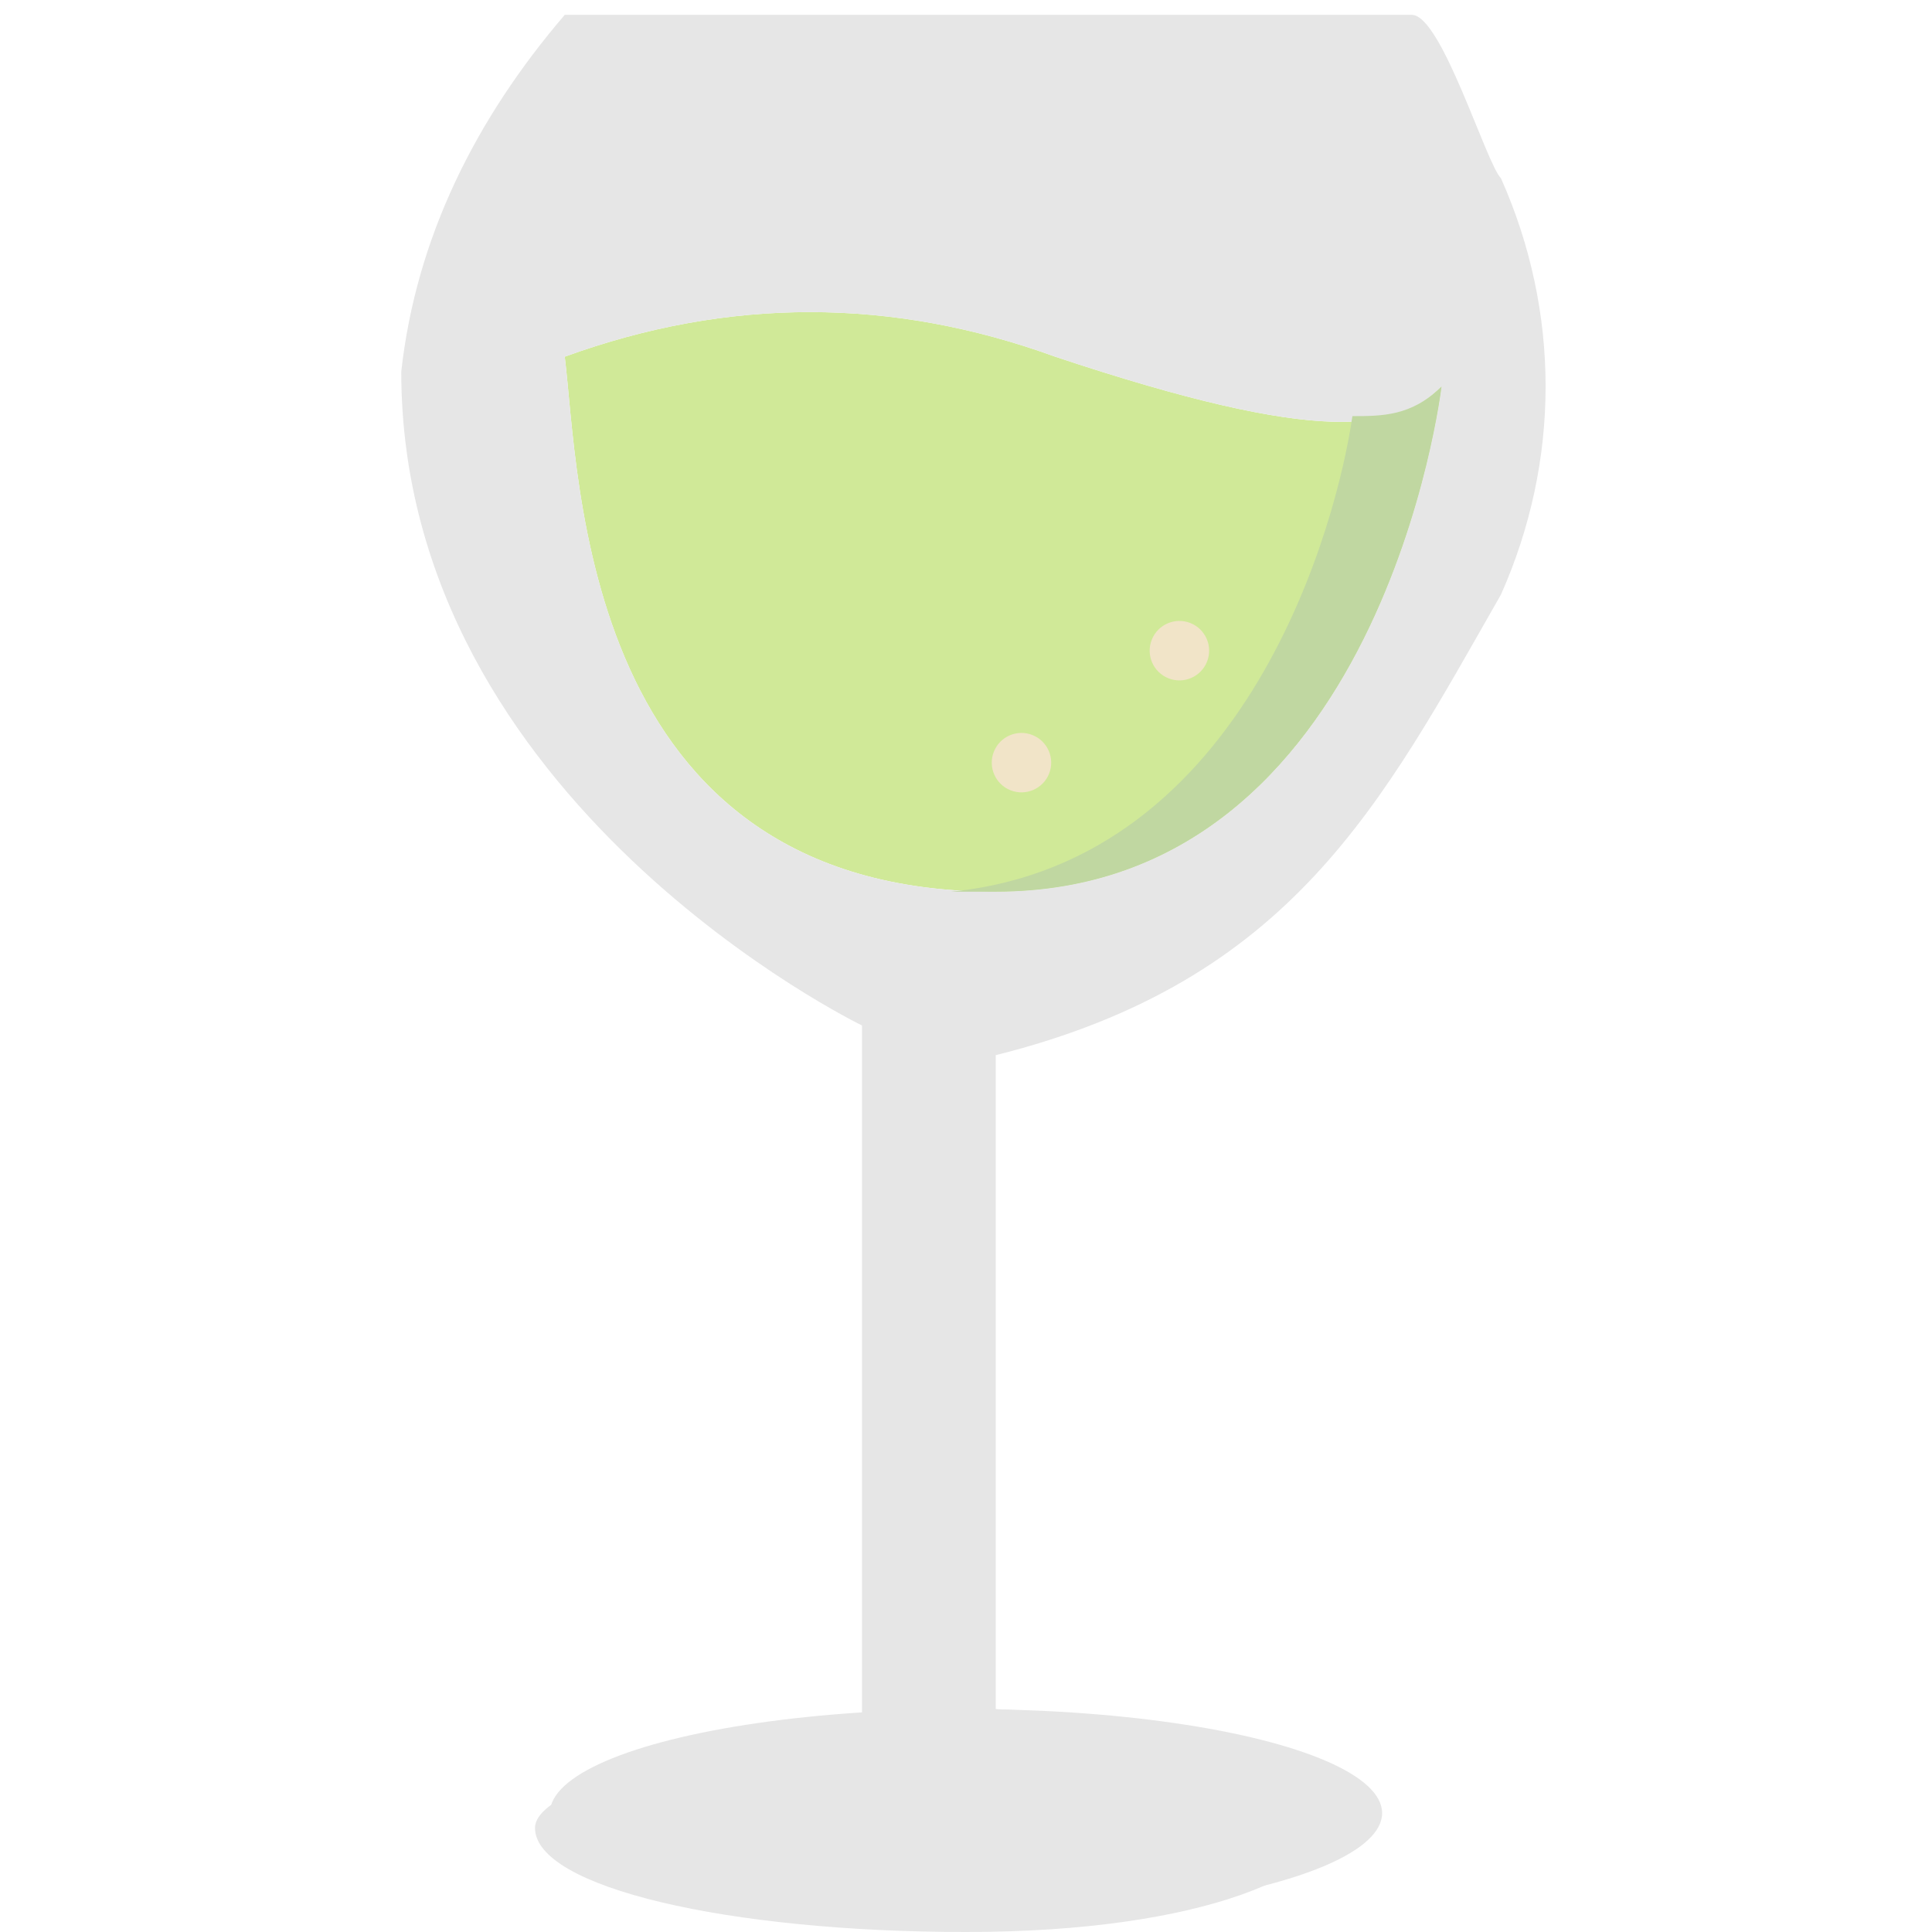
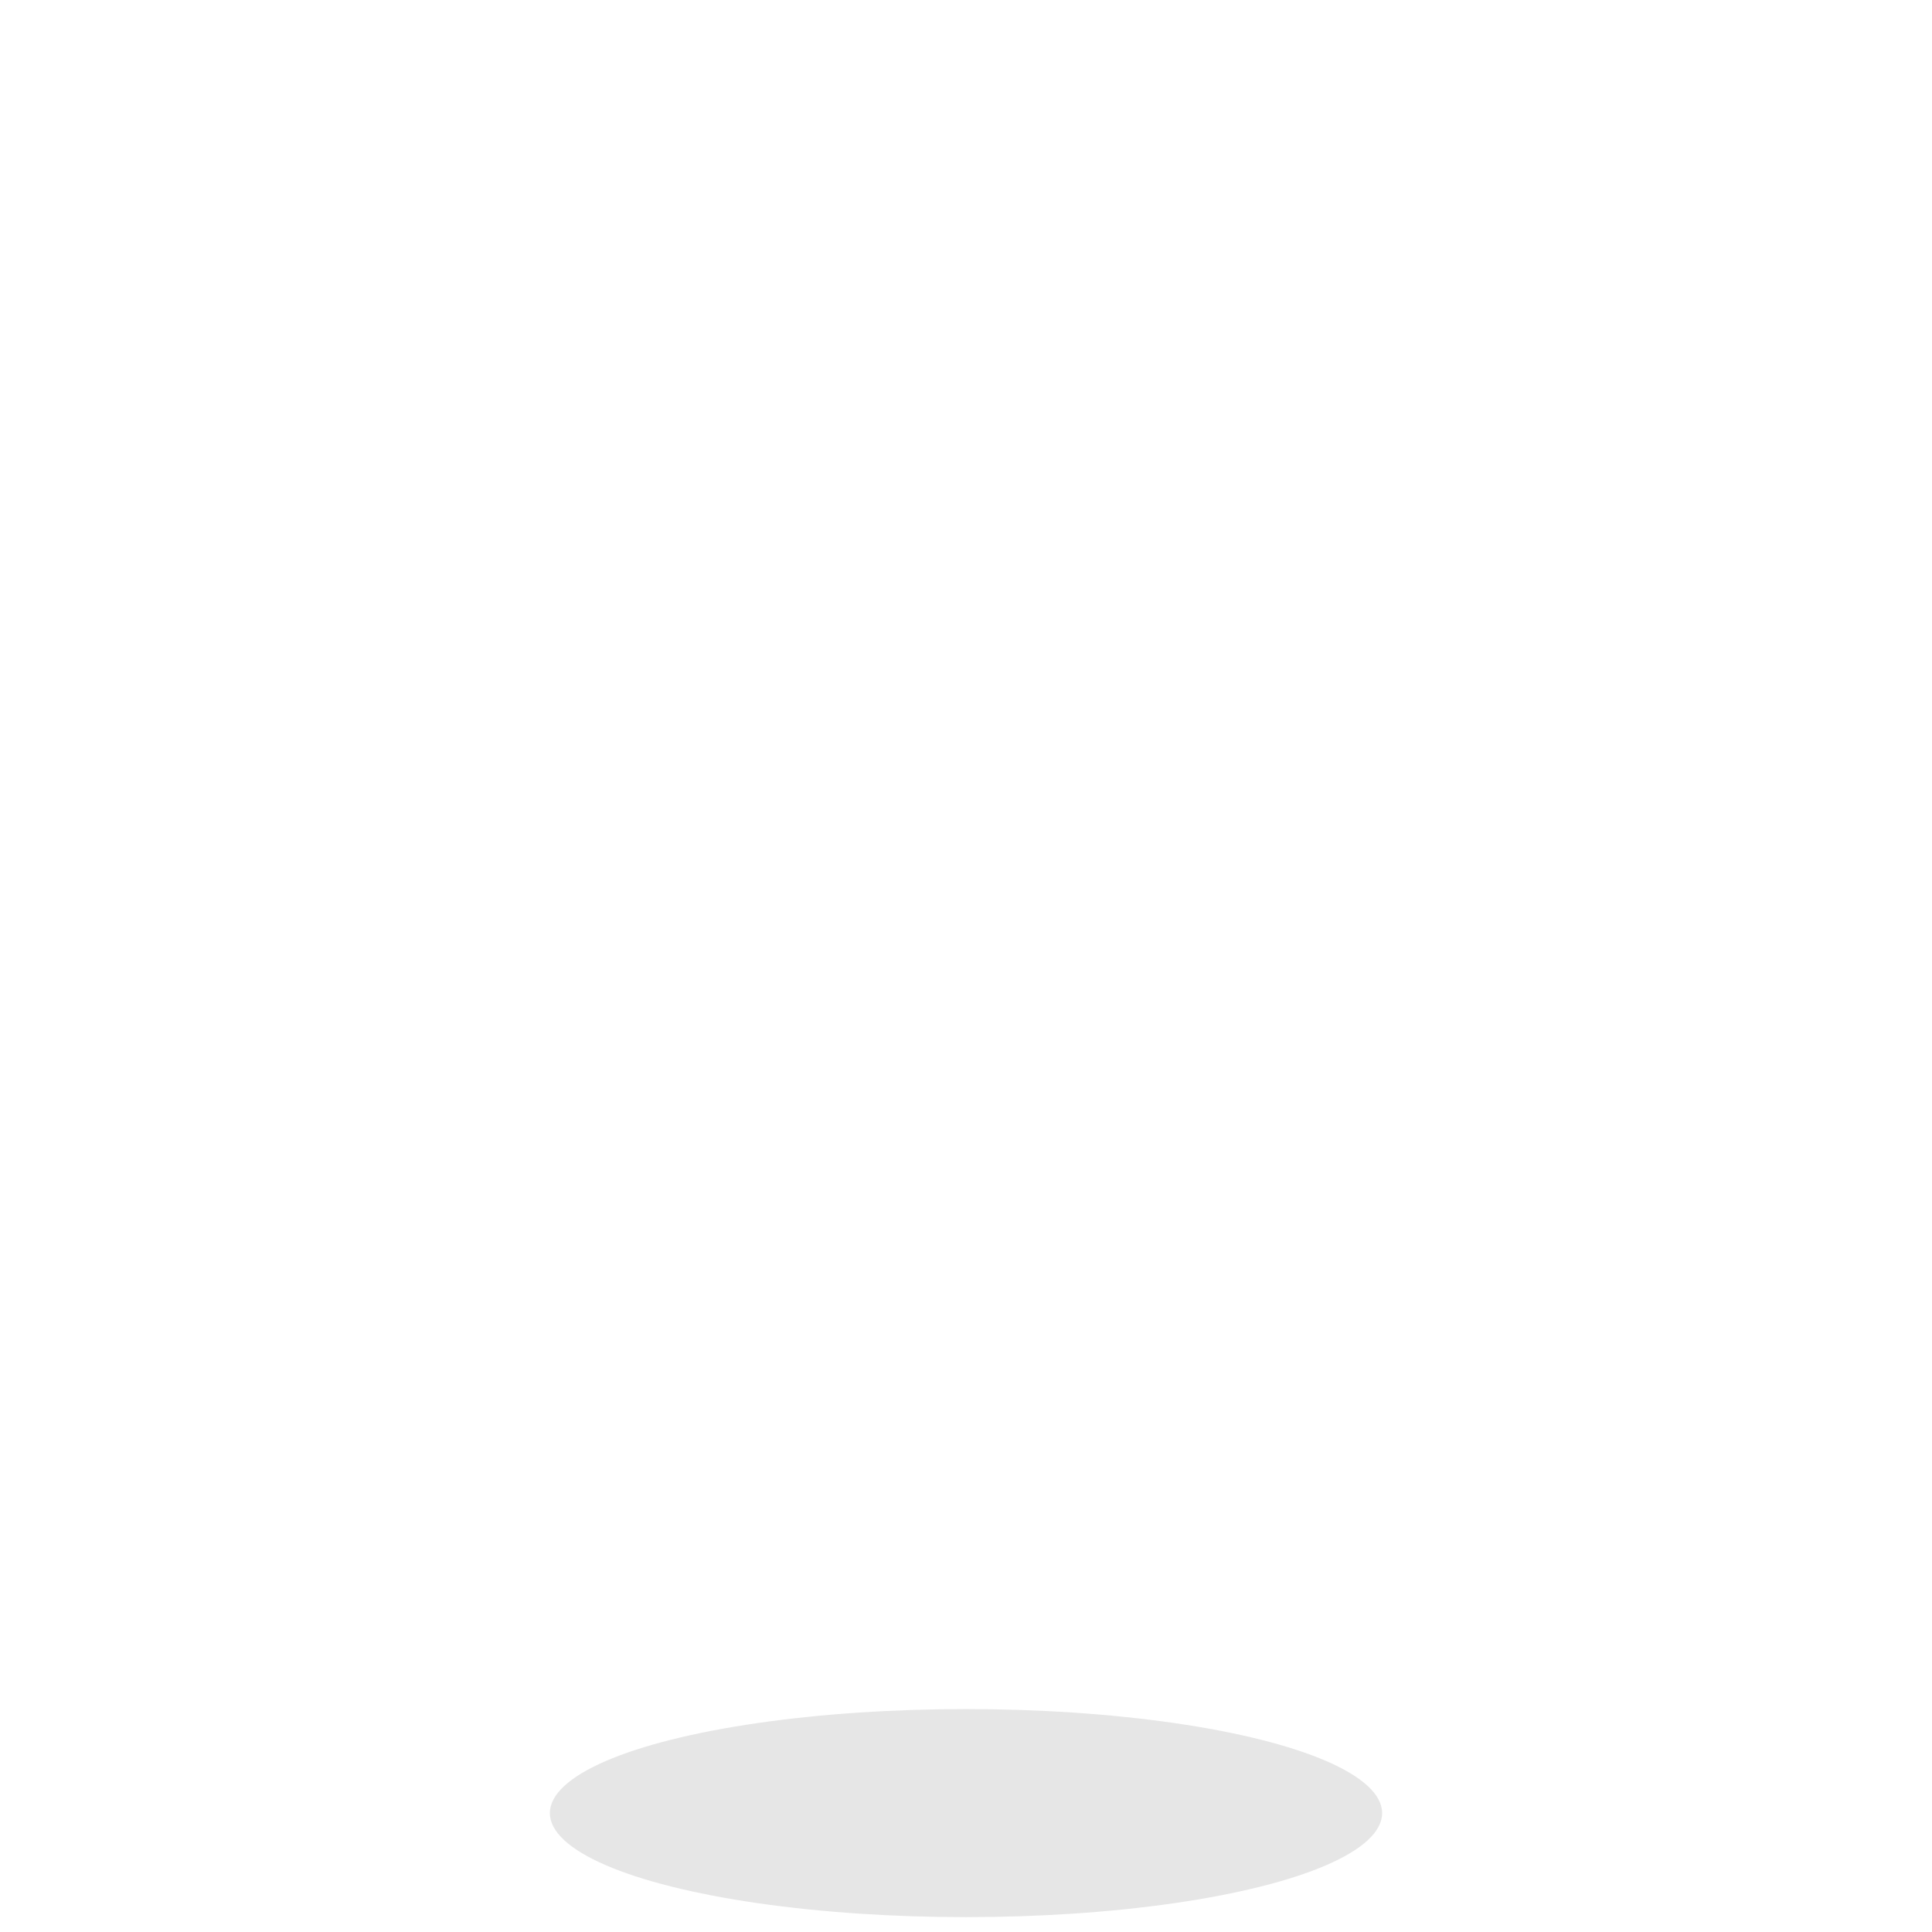
<svg xmlns="http://www.w3.org/2000/svg" version="1.1" id="圖層_1" x="0px" y="0px" viewBox="0 0 13 13" width="13" height="13" style="enable-background:new 0 0 13 13;" xml:space="preserve">
  <style type="text/css">
	.st0{fill:#D0E998;}
	.st1{fill:#E6E6E6;}
	.st2{fill:#C0D7A1;}
	.st3{fill:#F1E4C8;}
</style>
  <title>liqueurIcon_w</title>
  <g id="圖層_2">
    <g id="圖層_2-2">
-       <path class="st0" d="M3.8,2.4c1.1-0.4,2.2-0.4,3.3,0C8.9,3,9.4,2.9,9.7,2.6c0,0-0.4,3.4-3,3.4C3.9,6,3.9,3.2,3.8,2.4z" />
-       <path class="st1" d="M10.1,4c0.4-0.9,0.4-1.9,0-2.8C10,1.1,9.7,0.1,9.5,0.1H3.8c-0.6,0.7-1,1.5-1.1,2.4c0,2.9,3.1,4.4,3.1,4.4v4.7    c0,0-2.2,0.3-2.2,0.7s1.3,0.7,2.9,0.7S9,12.6,9,12.2s-0.4-0.6-2.3-0.7V7.1C8.7,6.6,9.3,5.4,10.1,4z M3.8,2.4    c1.1-0.4,2.2-0.4,3.3,0C8.9,3,9.4,2.9,9.7,2.6c0,0-0.4,3.4-3,3.4C3.9,6,3.9,3.2,3.8,2.4z" />
-       <path class="st2" d="M9.1,2.8C9,3.5,8.4,5.8,6.4,6h0.3c2.6,0,3-3.4,3-3.4C9.5,2.8,9.3,2.8,9.1,2.8z" />
      <ellipse class="st1" cx="6.5" cy="12.2" rx="2.8" ry="0.7" />
-       <ellipse transform="matrix(0.368 -0.93 0.93 0.368 0.9 10.199)" class="st3" cx="8" cy="4.4" rx="0.2" ry="0.2" />
-       <ellipse transform="matrix(0.367 -0.93 0.93 0.367 -0.402 9.677)" class="st3" cx="6.9" cy="5.1" rx="0.2" ry="0.2" />
    </g>
  </g>
</svg>